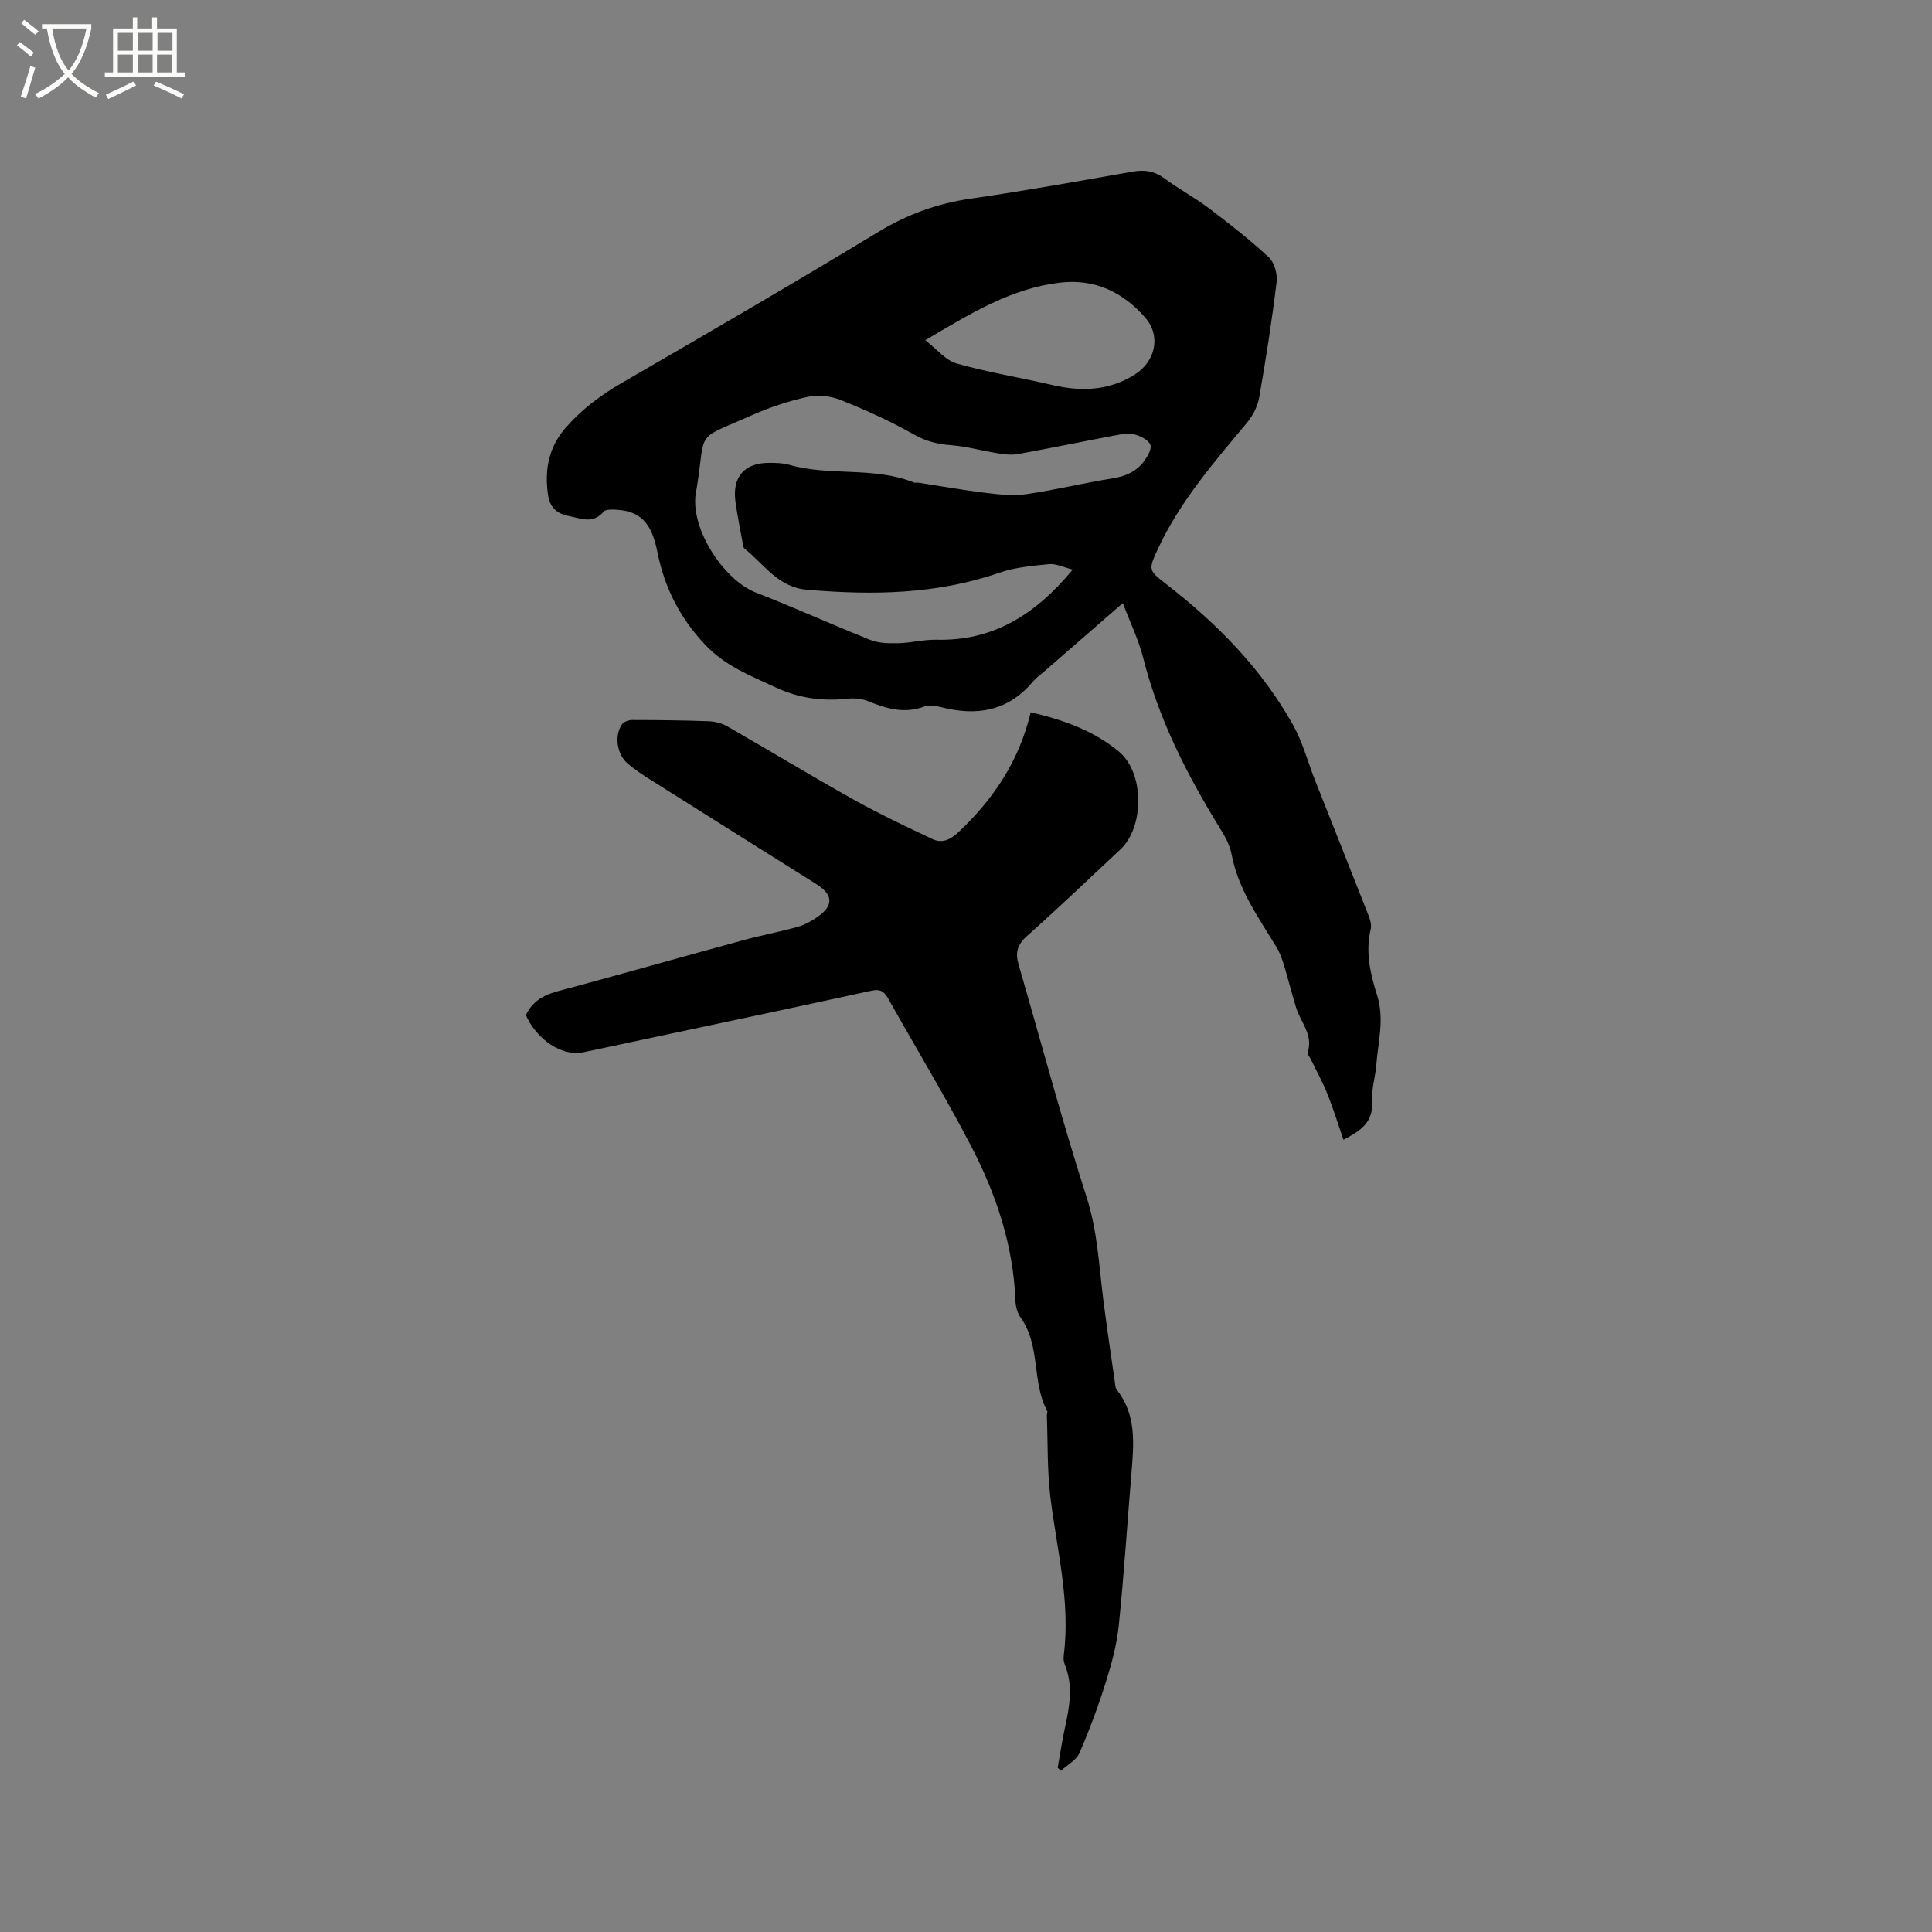
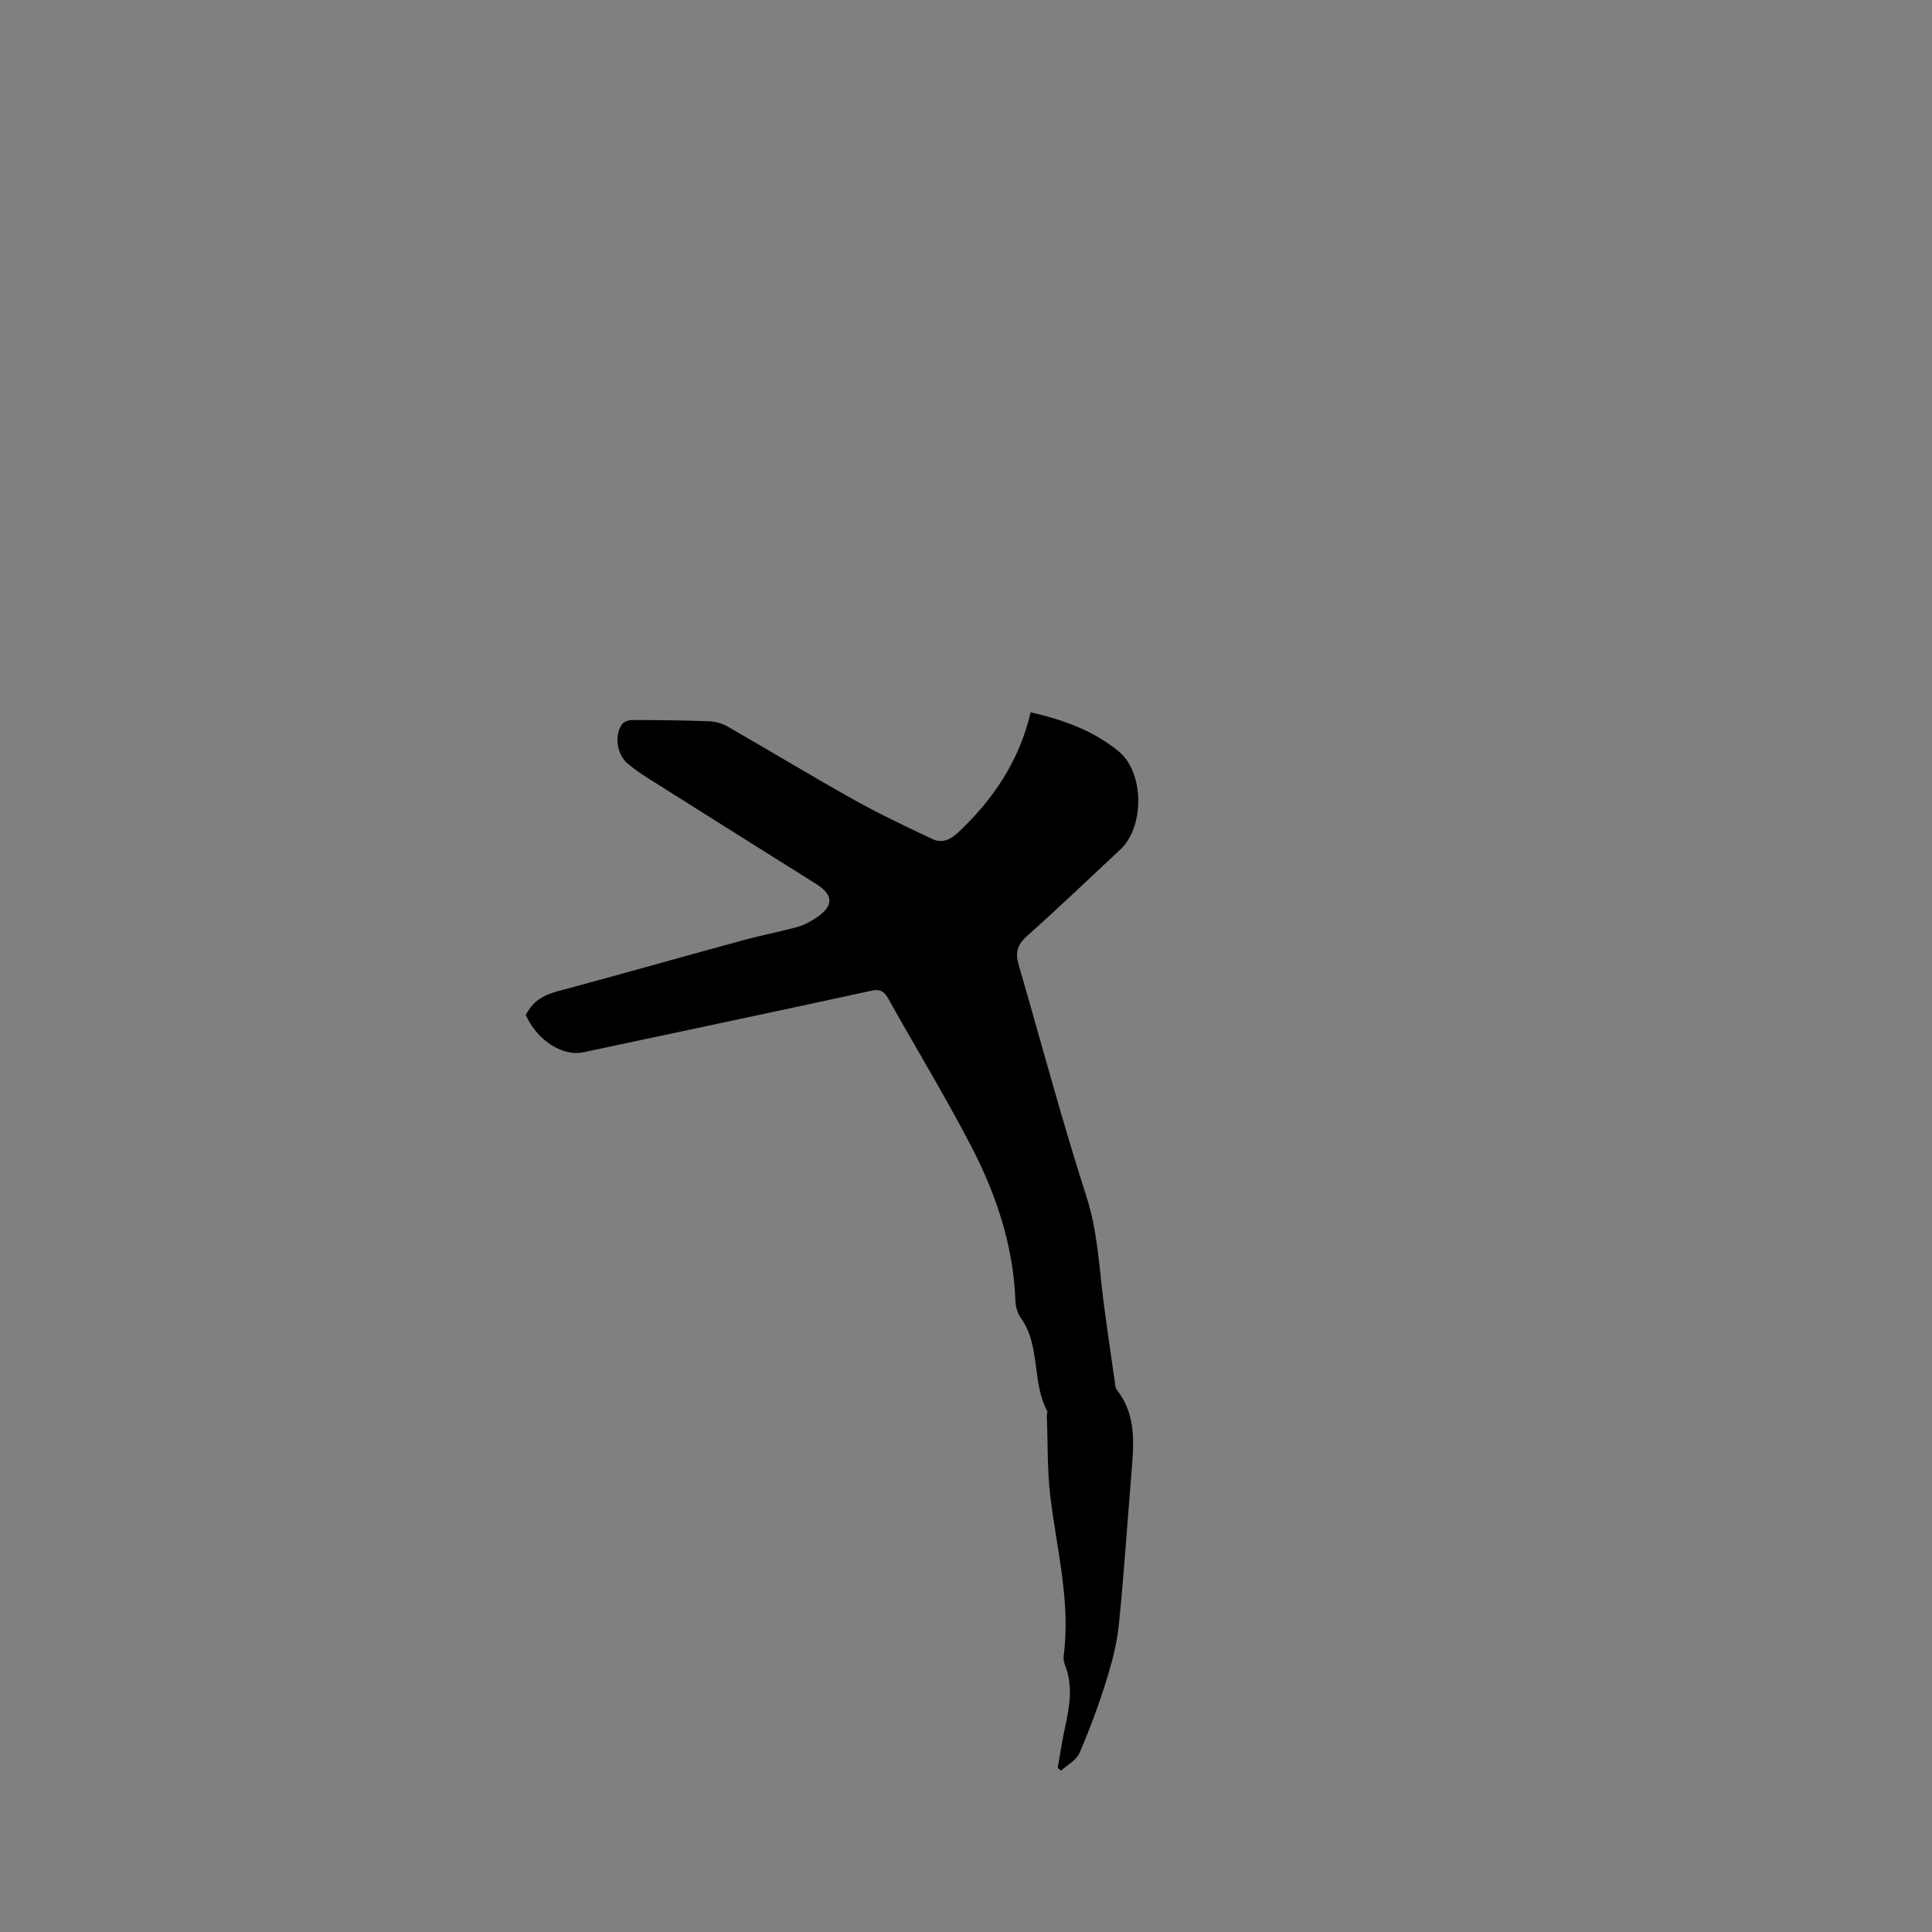
<svg xmlns="http://www.w3.org/2000/svg" enable-background="new 0 0 400 400" viewBox="0 0 400 400">
  <rect x="0" y="0" width="400" height="400" fill="#808080" stroke="none" />
-   <path d="m6.4 11.7c-1-.8-1.9-1.6-2.9-2.3l.6-.7c.9.7 1.9 1.4 2.9 2.2zm-2.1 8.3c.7-2.1 1.4-4.2 2-6.4.2.1.6.3 1 .4-.7 2.3-1.3 4.4-1.9 6.4zm3-12.8c-1.1-.9-2.1-1.7-2.9-2.4l.6-.7c1 .8 2 1.5 3 2.4zm1.4-1.3v-.9h10.2v.9c-.9 4.2-2.3 7.3-4.1 9.4 1.3 1.4 3.2 2.7 5.7 4-.2.2-.4.5-.7.9-2.5-1.4-4.4-2.7-5.7-4.2-1.4 1.5-3.5 3-6.1 4.4 0 0 0 0-.1-.1-.3-.4-.5-.7-.7-.8 2.7-1.3 4.7-2.8 6.2-4.2-1.8-2.2-3-5.3-3.7-9.4zm9.2 0h-7.1c.6 3.8 1.7 6.7 3.4 8.7 1.7-2 2.9-4.8 3.7-8.7z" fill="#fbfcfa" />
-   <path d="m31.6 3.6h.9v2.3h4.1v9.1h1.7v.9h-16.6v-.9h1.7v-9.1h4.1v-2.3h.9v2.3h3.1v-2.3zm-4 13.3.6.8c-1.9.9-3.8 1.9-5.8 2.8-.2-.3-.3-.6-.5-.9 2-.9 3.9-1.8 5.7-2.7zm-3.2-10.1v3.7h3.1v-3.7zm0 4.5v3.7h3.1v-3.7zm4.1-4.5v3.7h3.1v-3.7zm0 4.5v3.7h3.1v-3.7zm9.1 9.1c-2.1-1.1-4.1-2-5.8-2.7l.5-.8c2.2.9 4.1 1.8 5.8 2.6zm-1.9-13.6h-3.1v3.7h3.1zm-3.2 4.5v3.7h3.1v-3.7z" fill="#fbfcfa" />
-   <path d="m278.15 235.98c-1.1-3.19-2.05-6.32-3.26-9.34-1.01-2.52-2.33-4.92-3.52-7.37-.23-.47-.73-1.03-.62-1.39 1.18-3.63-1.45-6.21-2.4-9.25-.9-2.9-1.62-5.85-2.5-8.75-.39-1.28-.85-2.59-1.53-3.72-3.71-6.13-7.95-11.98-9.33-19.27-.32-1.71-1.18-3.4-2.11-4.91-6.93-11.22-12.92-22.82-16.18-35.72-.94-3.74-2.67-7.28-4.23-11.4-5.79 5.04-11.03 9.6-16.27 14.16-.8.7-1.69 1.32-2.37 2.12-5.13 6.11-11.61 7.17-18.98 5.27-1.1-.28-2.45-.53-3.44-.15-4.11 1.58-7.82.48-11.62-1.07-1.3-.53-2.89-.69-4.3-.53-5.18.56-10.07-.09-14.85-2.32-5.24-2.44-10.48-4.41-14.71-8.92-5.23-5.59-8.37-11.82-9.83-19.16-1.23-6.18-3.65-8.53-8.73-8.74-.81-.03-1.99-.07-2.39.41-2.23 2.65-4.68 1.39-7.28.89-2.62-.51-3.89-1.96-4.24-4.37-.75-5.14.12-9.85 3.67-13.91 3.32-3.79 7.23-6.72 11.59-9.25 17.78-10.3 35.56-20.62 53.13-31.27 6.02-3.65 12.24-5.9 19.17-6.9 11.21-1.62 22.37-3.63 33.54-5.59 2.45-.43 4.47-.11 6.52 1.4 2.98 2.2 6.28 3.97 9.23 6.2 4.26 3.22 8.49 6.52 12.39 10.15 1.16 1.08 1.81 3.45 1.61 5.09-.97 7.99-2.21 15.95-3.6 23.88-.32 1.84-1.29 3.78-2.5 5.23-6.85 8.23-13.9 16.31-18.47 26.14-2.1 4.53-1.94 4.46 2.02 7.55 10.38 8.08 19.49 17.37 25.95 28.92 1.99 3.56 3.05 7.64 4.56 11.47 3.58 9.05 7.19 18.08 10.74 27.14.45 1.15 1.06 2.53.8 3.6-1.15 4.76-.11 9.3 1.3 13.72 1.56 4.9.22 9.66-.16 14.47-.2 2.53-1.04 5.07-.88 7.56.3 4.39-2.48 6.12-5.92 7.93zm-56.05-118.06c-1.97-.48-3.48-1.26-4.9-1.12-3.46.34-7.03.65-10.27 1.77-13.03 4.52-26.33 4.68-39.86 3.53-6.03-.51-8.86-5.3-12.91-8.5-.34-.27-.36-.97-.45-1.49-.5-2.71-1.05-5.41-1.43-8.13-.74-5.19 1.81-8.16 6.97-8.15 1.37 0 2.8.02 4.09.39 8.46 2.44 17.56.33 25.88 3.68.28.11.64-.01.95.04 4.67.72 9.33 1.56 14.02 2.12 2.76.33 5.62.64 8.34.25 5.97-.87 11.84-2.32 17.8-3.26 2.79-.44 5.06-1.47 6.66-3.73.66-.93 1.47-2.35 1.19-3.2-.31-.91-1.74-1.67-2.83-2.04-1.05-.36-2.33-.34-3.44-.13-7.07 1.32-14.12 2.79-21.19 4.07-1.37.25-2.86.03-4.26-.19-3.21-.51-6.37-1.42-9.59-1.66-2.8-.21-5.18-.81-7.7-2.24-4.85-2.75-9.98-5.06-15.16-7.13-2.05-.82-4.66-1.1-6.81-.63-3.91.85-7.78 2.14-11.44 3.76-12.02 5.34-9.58 2.78-11.45 14.76-.03.21-.06.42-.11.63-1.8 7.64 5.58 18.75 12.27 21.35 7.99 3.09 15.79 6.67 23.76 9.83 1.75.69 3.86.71 5.8.67 2.63-.07 5.25-.78 7.87-.72 11.65.28 20.41-5.11 28.2-14.53zm-30.53-47.48c2.43 1.87 4.23 4.18 6.5 4.82 6.5 1.84 13.2 2.92 19.79 4.45 6.01 1.4 11.75 1.21 17.12-2.19 4.24-2.69 5.43-7.96 2.15-11.73-4.61-5.3-10.47-8.13-17.72-7.27-10.07 1.2-18.47 6.37-27.84 11.92z" />
  <path d="m108.86 210.16c2.03-4.13 5.64-4.66 9.1-5.6 11.95-3.24 23.87-6.62 35.82-9.87 3.76-1.03 7.61-1.75 11.36-2.79 1.4-.39 2.75-1.14 3.97-1.96 3.51-2.38 3.46-4.66-.07-6.88-11.39-7.16-22.79-14.31-34.16-21.49-1.7-1.07-3.4-2.18-4.93-3.48-2.24-1.91-2.8-5.81-1.18-8.12.38-.54 1.39-.9 2.1-.9 5.3.01 10.6.06 15.89.26 1.31.05 2.74.43 3.88 1.09 8.71 4.99 17.3 10.21 26.06 15.11 5.32 2.97 10.84 5.59 16.35 8.19 1.97.93 3.68.18 5.37-1.41 7.26-6.84 12.61-14.8 14.97-24.84 6.8 1.57 13.04 3.81 18.25 8.12 5.31 4.4 5.32 15.61.32 20.28-6.43 6-12.79 12.1-19.36 17.95-1.98 1.76-2.42 3.43-1.73 5.82 4.67 16.06 8.96 32.24 14.08 48.15 2.29 7.1 2.58 14.28 3.5 21.48.72 5.66 1.57 11.3 2.38 16.95.07.52.08 1.14.38 1.51 4.07 5.14 3.55 11.08 3.06 17.04-.88 10.56-1.55 21.14-2.63 31.68-.4 3.94-1.45 7.87-2.64 11.67-1.58 5.03-3.42 10.01-5.52 14.84-.64 1.48-2.5 2.44-3.81 3.64-.23-.19-.46-.39-.69-.58.5-2.79.91-5.61 1.52-8.38.96-4.38 1.72-8.72-.07-13.09-.23-.56-.27-1.27-.19-1.88 1.43-11.15-1.47-21.9-2.78-32.82-.66-5.54-.51-11.17-.72-16.76-.01-.31.19-.7.07-.94-3.23-6.04-1.32-13.52-5.48-19.32-.69-.96-1.05-2.34-1.1-3.55-.43-11.47-4.01-22.09-9.22-32.09-5.33-10.23-11.33-20.12-16.97-30.19-.86-1.53-1.54-2.34-3.63-1.88-19.86 4.33-39.75 8.49-59.62 12.74-3.78.81-8.46-1.7-11.18-6.24-.32-.55-.57-1.12-.75-1.46z" />
</svg>